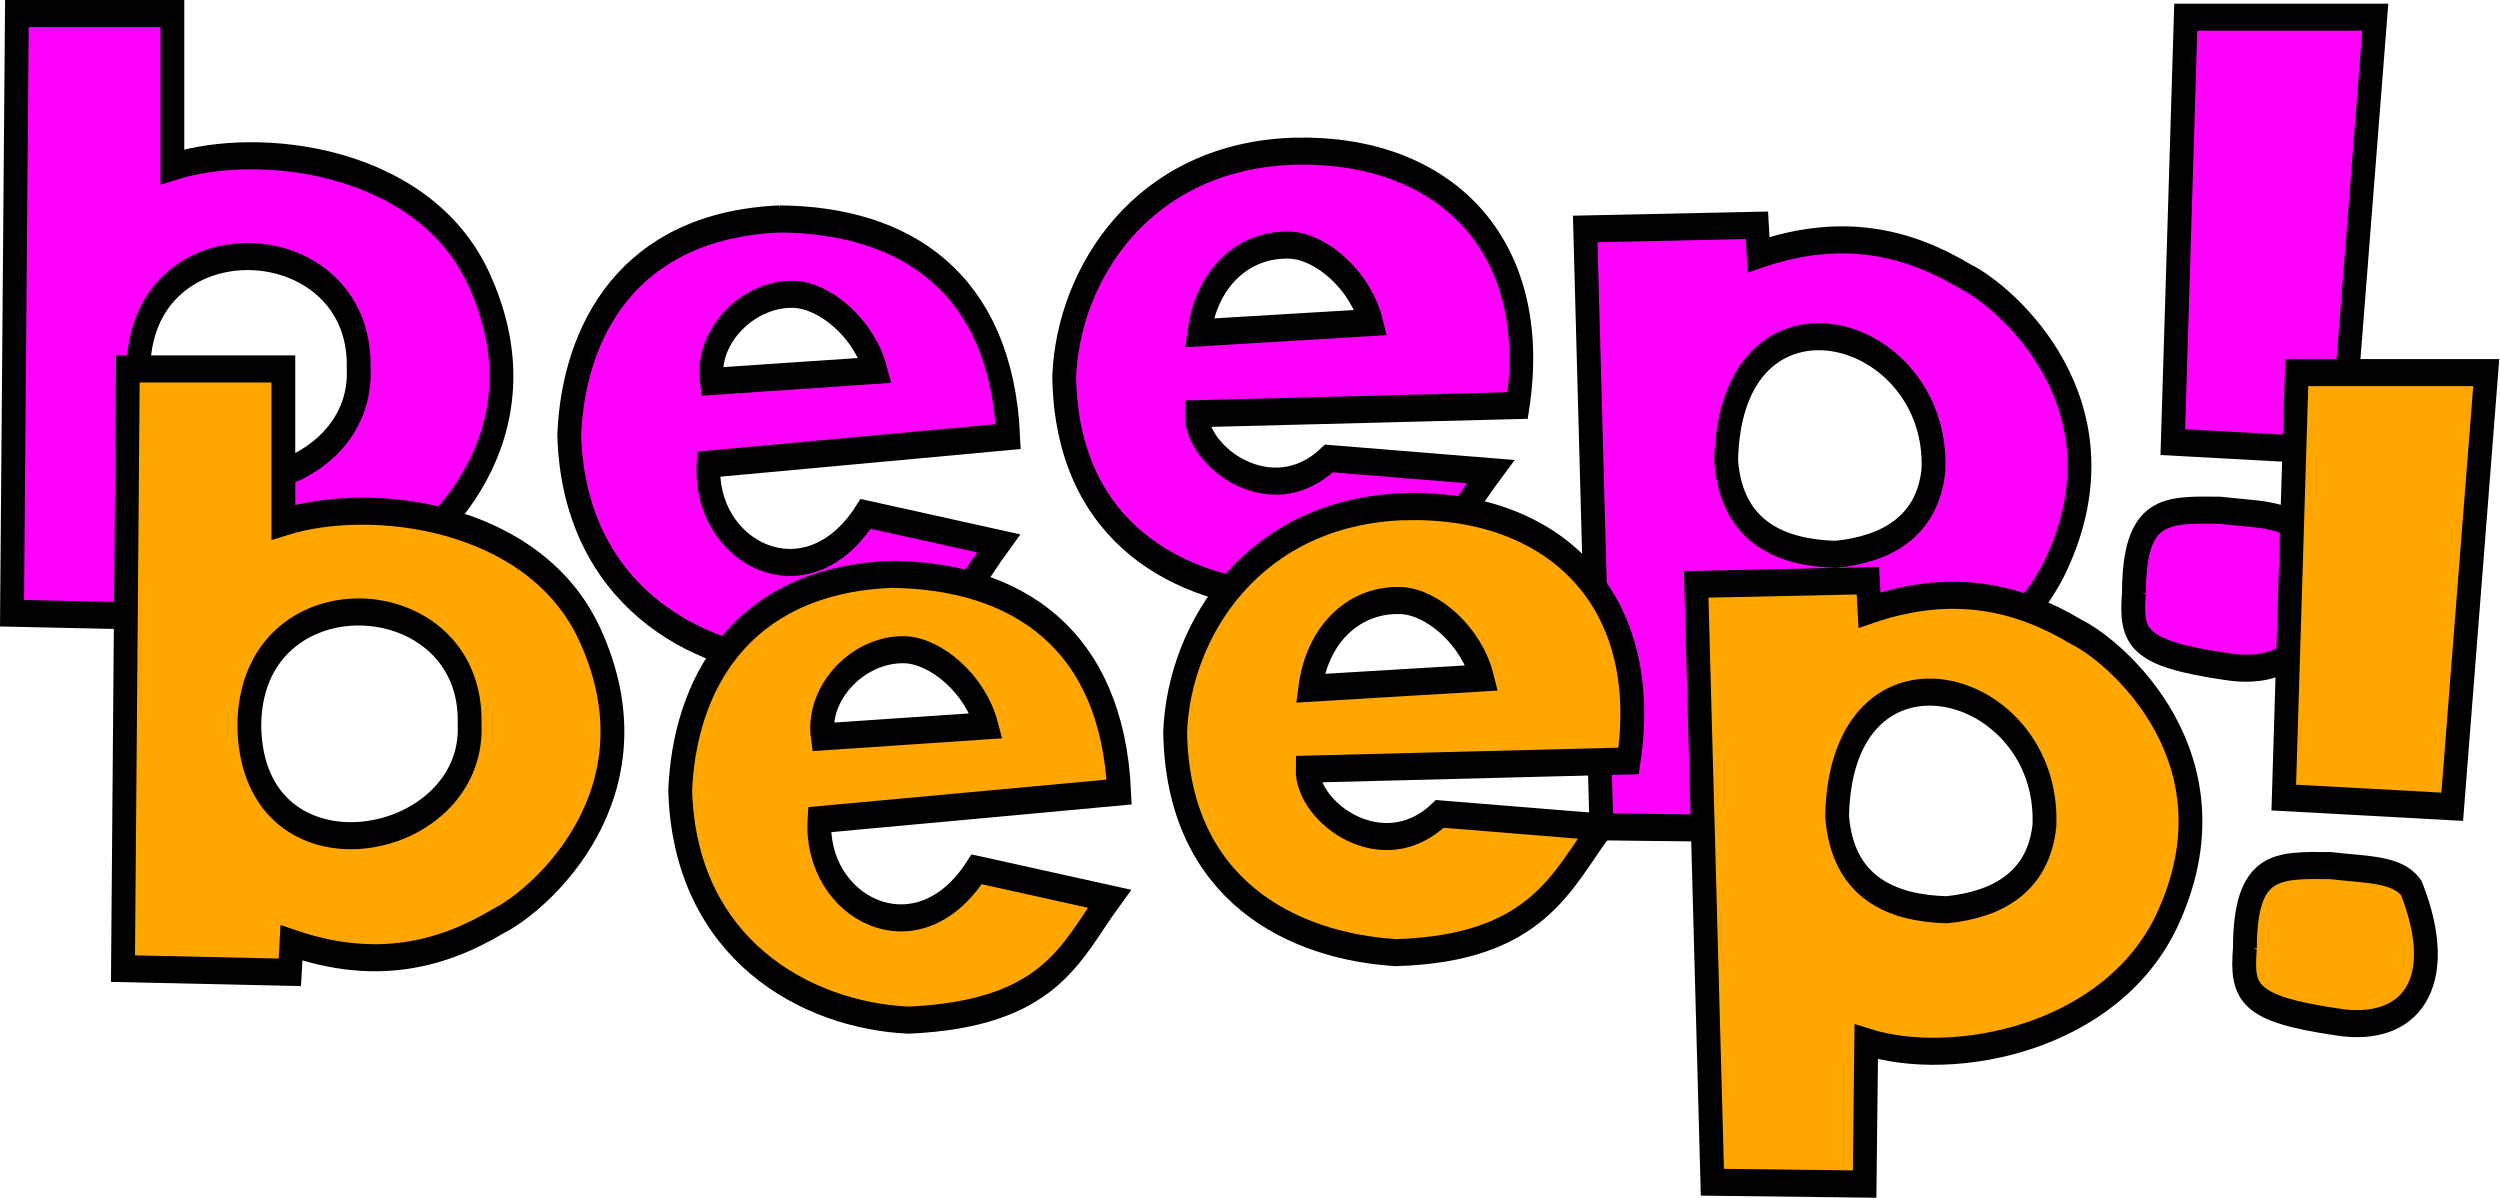
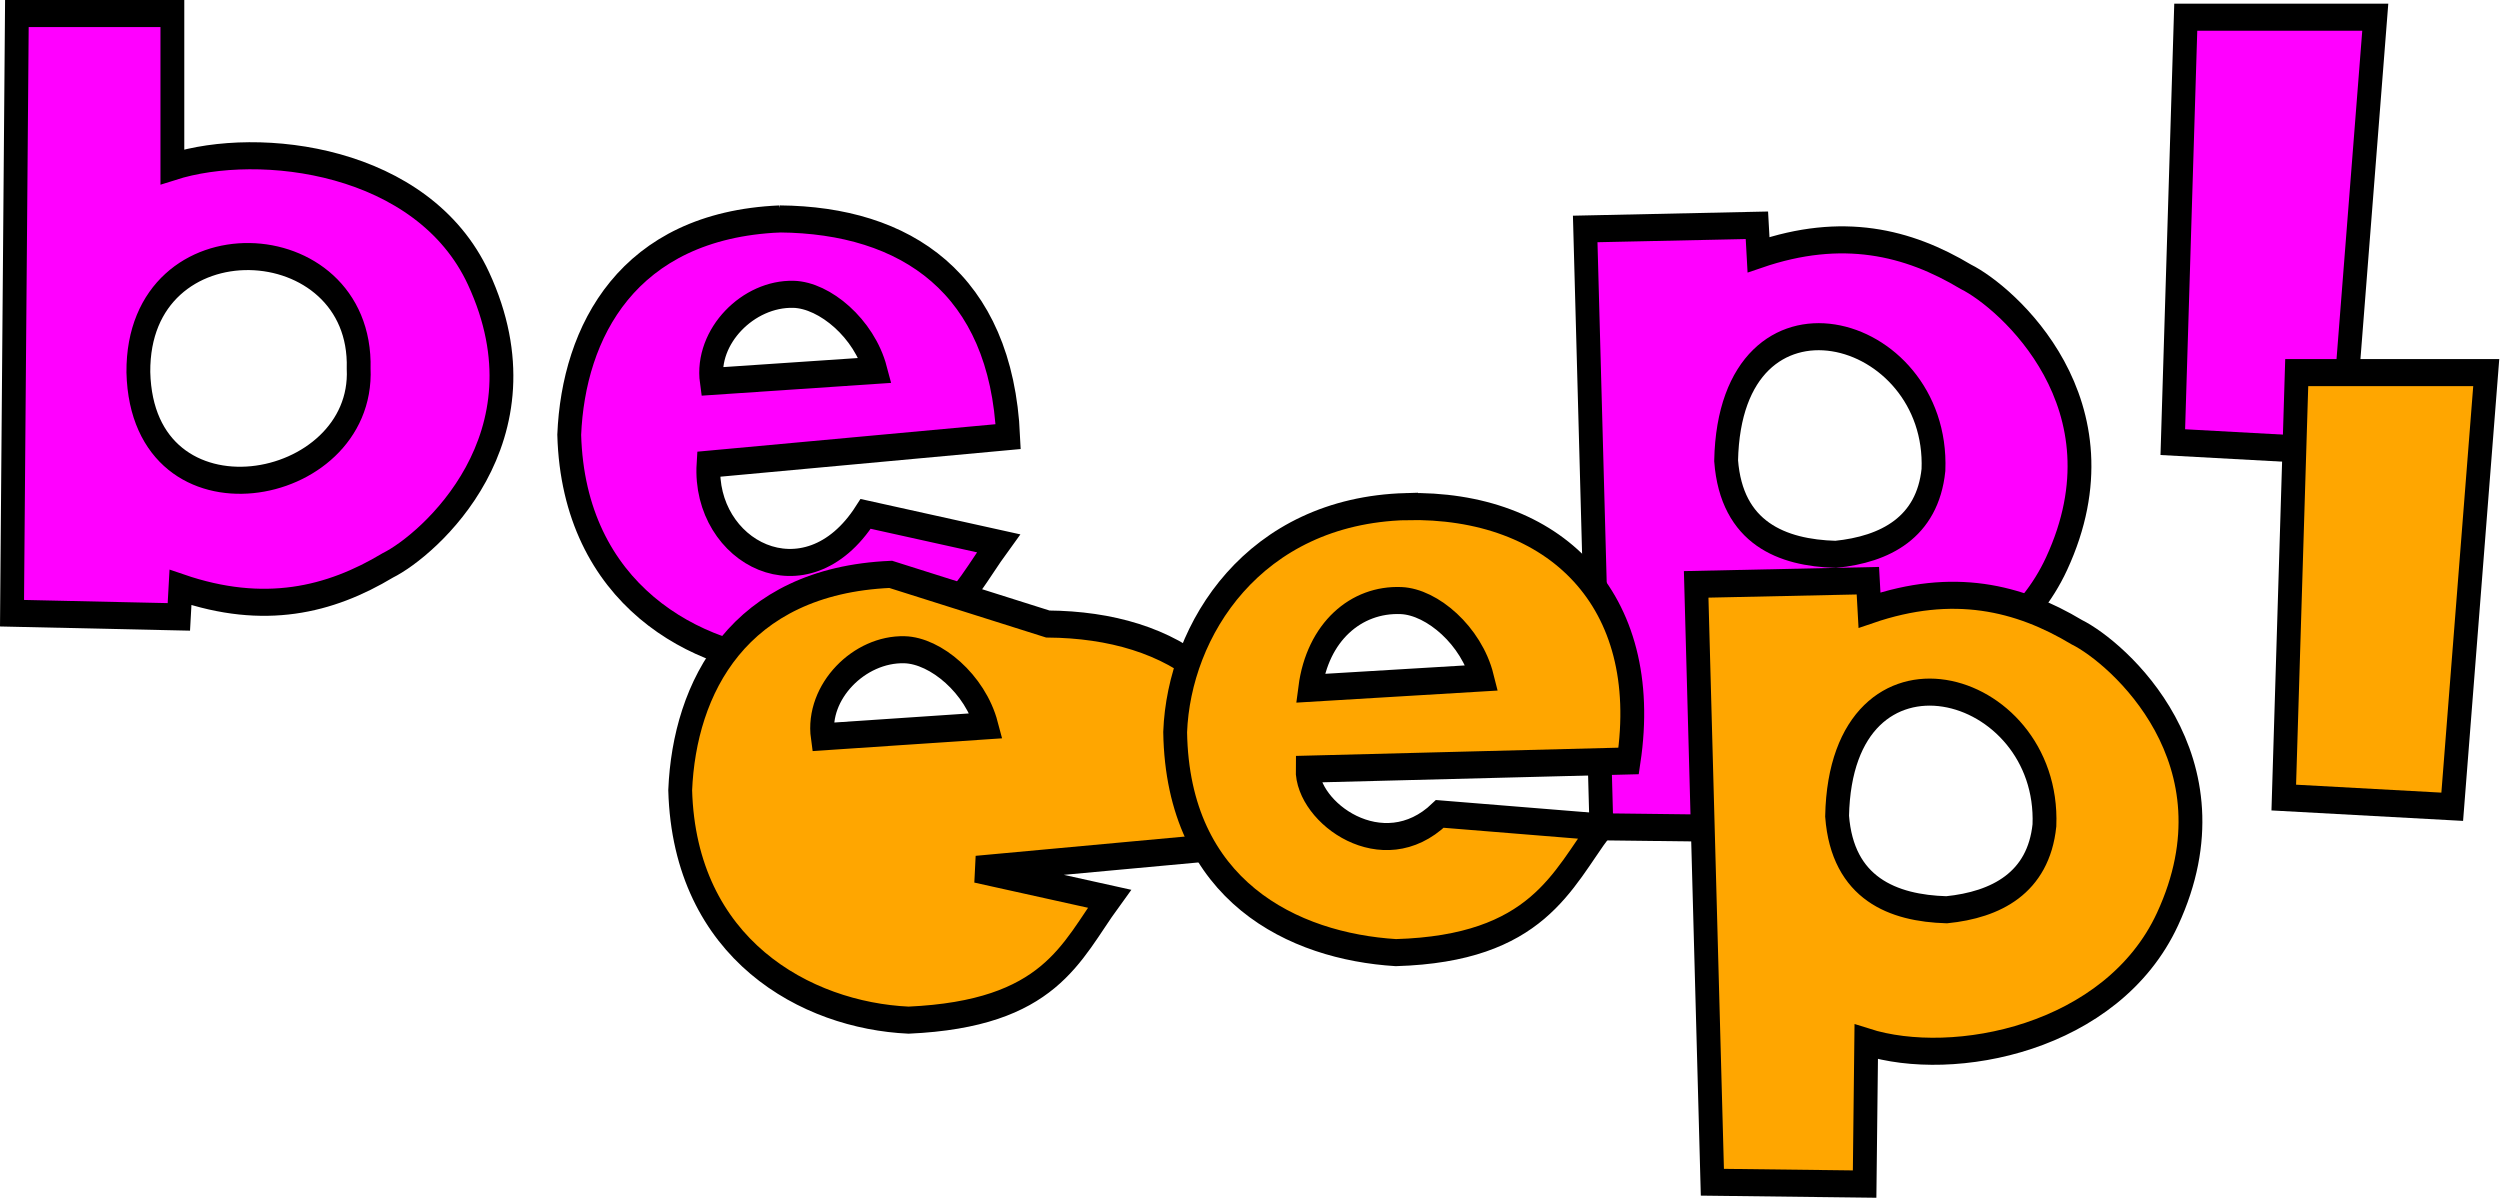
<svg xmlns="http://www.w3.org/2000/svg" id="svg8" version="1.1" viewBox="0 0 309.391 148.286" height="148.286mm" width="309.391mm">
  <defs id="defs2" />
  <g transform="translate(52.579,-57.374)" id="layer1">
    <g style="fill:#ff00ff" transform="translate(3.436,-38.554)" id="layer1-6">
      <g style="fill:#ff00ff" transform="matrix(0.737,0,0,0.837,-56.015,95.927)" id="g5151">
        <path style="opacity:1;fill:#ff00ff;fill-opacity:1;fill-rule:evenodd;stroke:#000000;stroke-width:4;stroke-linecap:butt;stroke-linejoin:miter;stroke-miterlimit:4;stroke-dasharray:none;stroke-opacity:1" d="m 2.834,2 -0.816,88.669 28.015,0.544 0.273,-4.352 c 14.069,4.25 25.081,1.878 34.814,-3.264 6.762,-2.955 27.62,-18.856 15.23,-42.43 C 71.056,23.48 43.564,20.567 28.945,24.672 V 2 Z M 41.901,37.936 C 51.256,38.061 60.553,43.799 60.225,54.496 61.211,73.342 23.898,79.276 23.234,55.039 23.134,43.294 32.546,37.81 41.901,37.936 Z" id="path4150" />
        <path style="opacity:1;fill:#ff00ff;fill-opacity:1;fill-rule:evenodd;stroke:#000000;stroke-width:4;stroke-linecap:square;stroke-linejoin:miter;stroke-miterlimit:4;stroke-dasharray:none;stroke-opacity:1" d="M 130.93,32.372 C 105.358,33.353 96.302,49.138 95.584,64.287 c 0.743,23.549 21.171,33.299 38.35,33.998 23.845,-0.943 27.225,-10.072 33.729,-17.951 l -22.305,-4.352 c -10.042,13.841 -27.297,5.63 -26.383,-7.344 l 50.318,-4.08 c -1.178,-22.7 -17.222,-32.027 -38.364,-32.187 z m 2.322,11.146 c 5.239,0.124 11.885,5.07 13.738,11.25 l -27.471,1.631 c -1.043,-6.64 6.127,-13.061 13.732,-12.881 z" id="path4155" />
-         <path style="opacity:1;fill:#ff00ff;fill-opacity:1;fill-rule:evenodd;stroke:#000000;stroke-width:4;stroke-linecap:square;stroke-linejoin:miter;stroke-miterlimit:4;stroke-dasharray:none;stroke-opacity:1" d="m 217.472,22.353 c -25.582,0.63 -38.119,18.193 -38.773,33.331 0.419,23.557 19.895,31.683 37.063,32.618 23.856,-0.615 27.905,-10.785 34.516,-18.574 l -27.139,-1.938 c -9.612,8.103 -22.357,-0.234 -22.2,-6.618 l 53.906,-1.212 C 258.908,36.014 242.35,21.868 217.472,22.353 Z m -0.823,13.897 c 5.237,0.196 11.814,5.233 13.582,11.438 l -28.85,1.525 c 1.224,-8.286 7.666,-13.248 15.268,-12.963 z" id="path4155-1" />
        <path style="opacity:1;fill:#ff00ff;fill-opacity:1;fill-rule:evenodd;stroke:#000000;stroke-width:4;stroke-linecap:butt;stroke-linejoin:miter;stroke-miterlimit:4;stroke-dasharray:none;stroke-opacity:1" d="m 268.906,122.251 -2.72,-88.397 28.831,-0.544 0.273,4.352 c 14.069,-4.25 25.081,-1.878 34.814,3.264 6.762,2.955 27.62,18.856 15.23,42.43 -9.296,17.688 -35.972,22.233 -50.59,18.128 l -0.272,21.04 z m 39.338,-40.287 c 8.305,-0.739 15.414,-3.956 16.42,-12.481 0.986,-21.62 -34.151,-29.995 -34.814,-1.359 0.924,10.72 9.392,13.612 18.394,13.84 z" id="path4150-5" />
        <path style="fill:#ff00ff;fill-opacity:1;fill-rule:evenodd;stroke:#000000;stroke-width:4;stroke-linecap:butt;stroke-linejoin:miter;stroke-miterlimit:4;stroke-dasharray:none;stroke-opacity:1" d="m 364.855,65.375 2.176,-62.83 h 31.823 l -5.712,64.19 z" id="path4198" />
-         <path style="opacity:1;fill:#ff00ff;fill-opacity:1;fill-rule:evenodd;stroke:#000000;stroke-width:4;stroke-linecap:butt;stroke-linejoin:miter;stroke-miterlimit:4;stroke-dasharray:none;stroke-opacity:1" d="m 358.327,87.678 c 0.046,-12.646 5.401,-12.31 14.416,-12.24 5.976,0.635 11.224,0.425 13.542,3.323 6.278,14.073 -0.193,21.513 -12.454,19.796 -15.089,-1.948 -16.096,-4.285 -15.503,-10.88 z" id="path4200" />
      </g>
    </g>
    <g style="fill:#ffa600;fill-opacity:1" id="g61" transform="translate(17.169,5.432)">
      <g style="fill:#ffa600;fill-opacity:1" id="g59" transform="matrix(0.737,0,0,0.837,-56.015,95.927)">
-         <path id="path47" d="m 2.834,2 -0.816,88.669 28.015,0.544 0.273,-4.352 c 14.069,4.25 25.081,1.878 34.814,-3.264 6.762,-2.955 27.62,-18.856 15.23,-42.43 C 71.056,23.48 43.564,20.567 28.945,24.672 V 2 Z M 41.901,37.936 C 51.256,38.061 60.553,43.799 60.225,54.496 61.211,73.342 23.898,79.276 23.234,55.039 23.134,43.294 32.546,37.81 41.901,37.936 Z" style="opacity:1;fill:#ffa600;fill-opacity:1;fill-rule:evenodd;stroke:#000000;stroke-width:4;stroke-linecap:butt;stroke-linejoin:miter;stroke-miterlimit:4;stroke-dasharray:none;stroke-opacity:1" />
-         <path id="path49" d="M 130.93,32.372 C 105.358,33.353 96.302,49.138 95.584,64.287 c 0.743,23.549 21.171,33.299 38.35,33.998 23.845,-0.943 27.225,-10.072 33.729,-17.951 l -22.305,-4.352 c -10.042,13.841 -27.297,5.63 -26.383,-7.344 l 50.318,-4.08 c -1.178,-22.7 -17.222,-32.027 -38.364,-32.187 z m 2.322,11.146 c 5.239,0.124 11.885,5.07 13.738,11.25 l -27.471,1.631 c -1.043,-6.64 6.127,-13.061 13.732,-12.881 z" style="opacity:1;fill:#ffa600;fill-opacity:1;fill-rule:evenodd;stroke:#000000;stroke-width:4;stroke-linecap:square;stroke-linejoin:miter;stroke-miterlimit:4;stroke-dasharray:none;stroke-opacity:1" />
+         <path id="path49" d="M 130.93,32.372 C 105.358,33.353 96.302,49.138 95.584,64.287 c 0.743,23.549 21.171,33.299 38.35,33.998 23.845,-0.943 27.225,-10.072 33.729,-17.951 l -22.305,-4.352 l 50.318,-4.08 c -1.178,-22.7 -17.222,-32.027 -38.364,-32.187 z m 2.322,11.146 c 5.239,0.124 11.885,5.07 13.738,11.25 l -27.471,1.631 c -1.043,-6.64 6.127,-13.061 13.732,-12.881 z" style="opacity:1;fill:#ffa600;fill-opacity:1;fill-rule:evenodd;stroke:#000000;stroke-width:4;stroke-linecap:square;stroke-linejoin:miter;stroke-miterlimit:4;stroke-dasharray:none;stroke-opacity:1" />
        <path id="path51" d="m 217.472,22.353 c -25.582,0.63 -38.119,18.193 -38.773,33.331 0.419,23.557 19.895,31.683 37.063,32.618 23.856,-0.615 27.905,-10.785 34.516,-18.574 l -27.139,-1.938 c -9.612,8.103 -22.357,-0.234 -22.2,-6.618 l 53.906,-1.212 C 258.908,36.014 242.35,21.868 217.472,22.353 Z m -0.823,13.897 c 5.237,0.196 11.814,5.233 13.582,11.438 l -28.85,1.525 c 1.224,-8.286 7.666,-13.248 15.268,-12.963 z" style="opacity:1;fill:#ffa600;fill-opacity:1;fill-rule:evenodd;stroke:#000000;stroke-width:4;stroke-linecap:square;stroke-linejoin:miter;stroke-miterlimit:4;stroke-dasharray:none;stroke-opacity:1" />
        <path id="path53" d="m 268.906,122.251 -2.72,-88.397 28.831,-0.544 0.273,4.352 c 14.069,-4.25 25.081,-1.878 34.814,3.264 6.762,2.955 27.62,18.856 15.23,42.43 -9.296,17.688 -35.972,22.233 -50.59,18.128 l -0.272,21.04 z m 39.338,-40.287 c 8.305,-0.739 15.414,-3.956 16.42,-12.481 0.986,-21.62 -34.151,-29.995 -34.814,-1.359 0.924,10.72 9.392,13.612 18.394,13.84 z" style="opacity:1;fill:#ffa600;fill-opacity:1;fill-rule:evenodd;stroke:#000000;stroke-width:4;stroke-linecap:butt;stroke-linejoin:miter;stroke-miterlimit:4;stroke-dasharray:none;stroke-opacity:1" />
        <path id="path55" d="m 364.855,65.375 2.176,-62.83 h 31.823 l -5.712,64.19 z" style="fill:#ffa600;fill-opacity:1;fill-rule:evenodd;stroke:#000000;stroke-width:4;stroke-linecap:butt;stroke-linejoin:miter;stroke-miterlimit:4;stroke-dasharray:none;stroke-opacity:1" />
-         <path id="path57" d="m 358.327,87.678 c 0.046,-12.646 5.401,-12.31 14.416,-12.24 5.976,0.635 11.224,0.425 13.542,3.323 6.278,14.073 -0.193,21.513 -12.454,19.796 -15.089,-1.948 -16.096,-4.285 -15.503,-10.88 z" style="opacity:1;fill:#ffa600;fill-opacity:1;fill-rule:evenodd;stroke:#000000;stroke-width:4;stroke-linecap:butt;stroke-linejoin:miter;stroke-miterlimit:4;stroke-dasharray:none;stroke-opacity:1" />
      </g>
    </g>
  </g>
</svg>